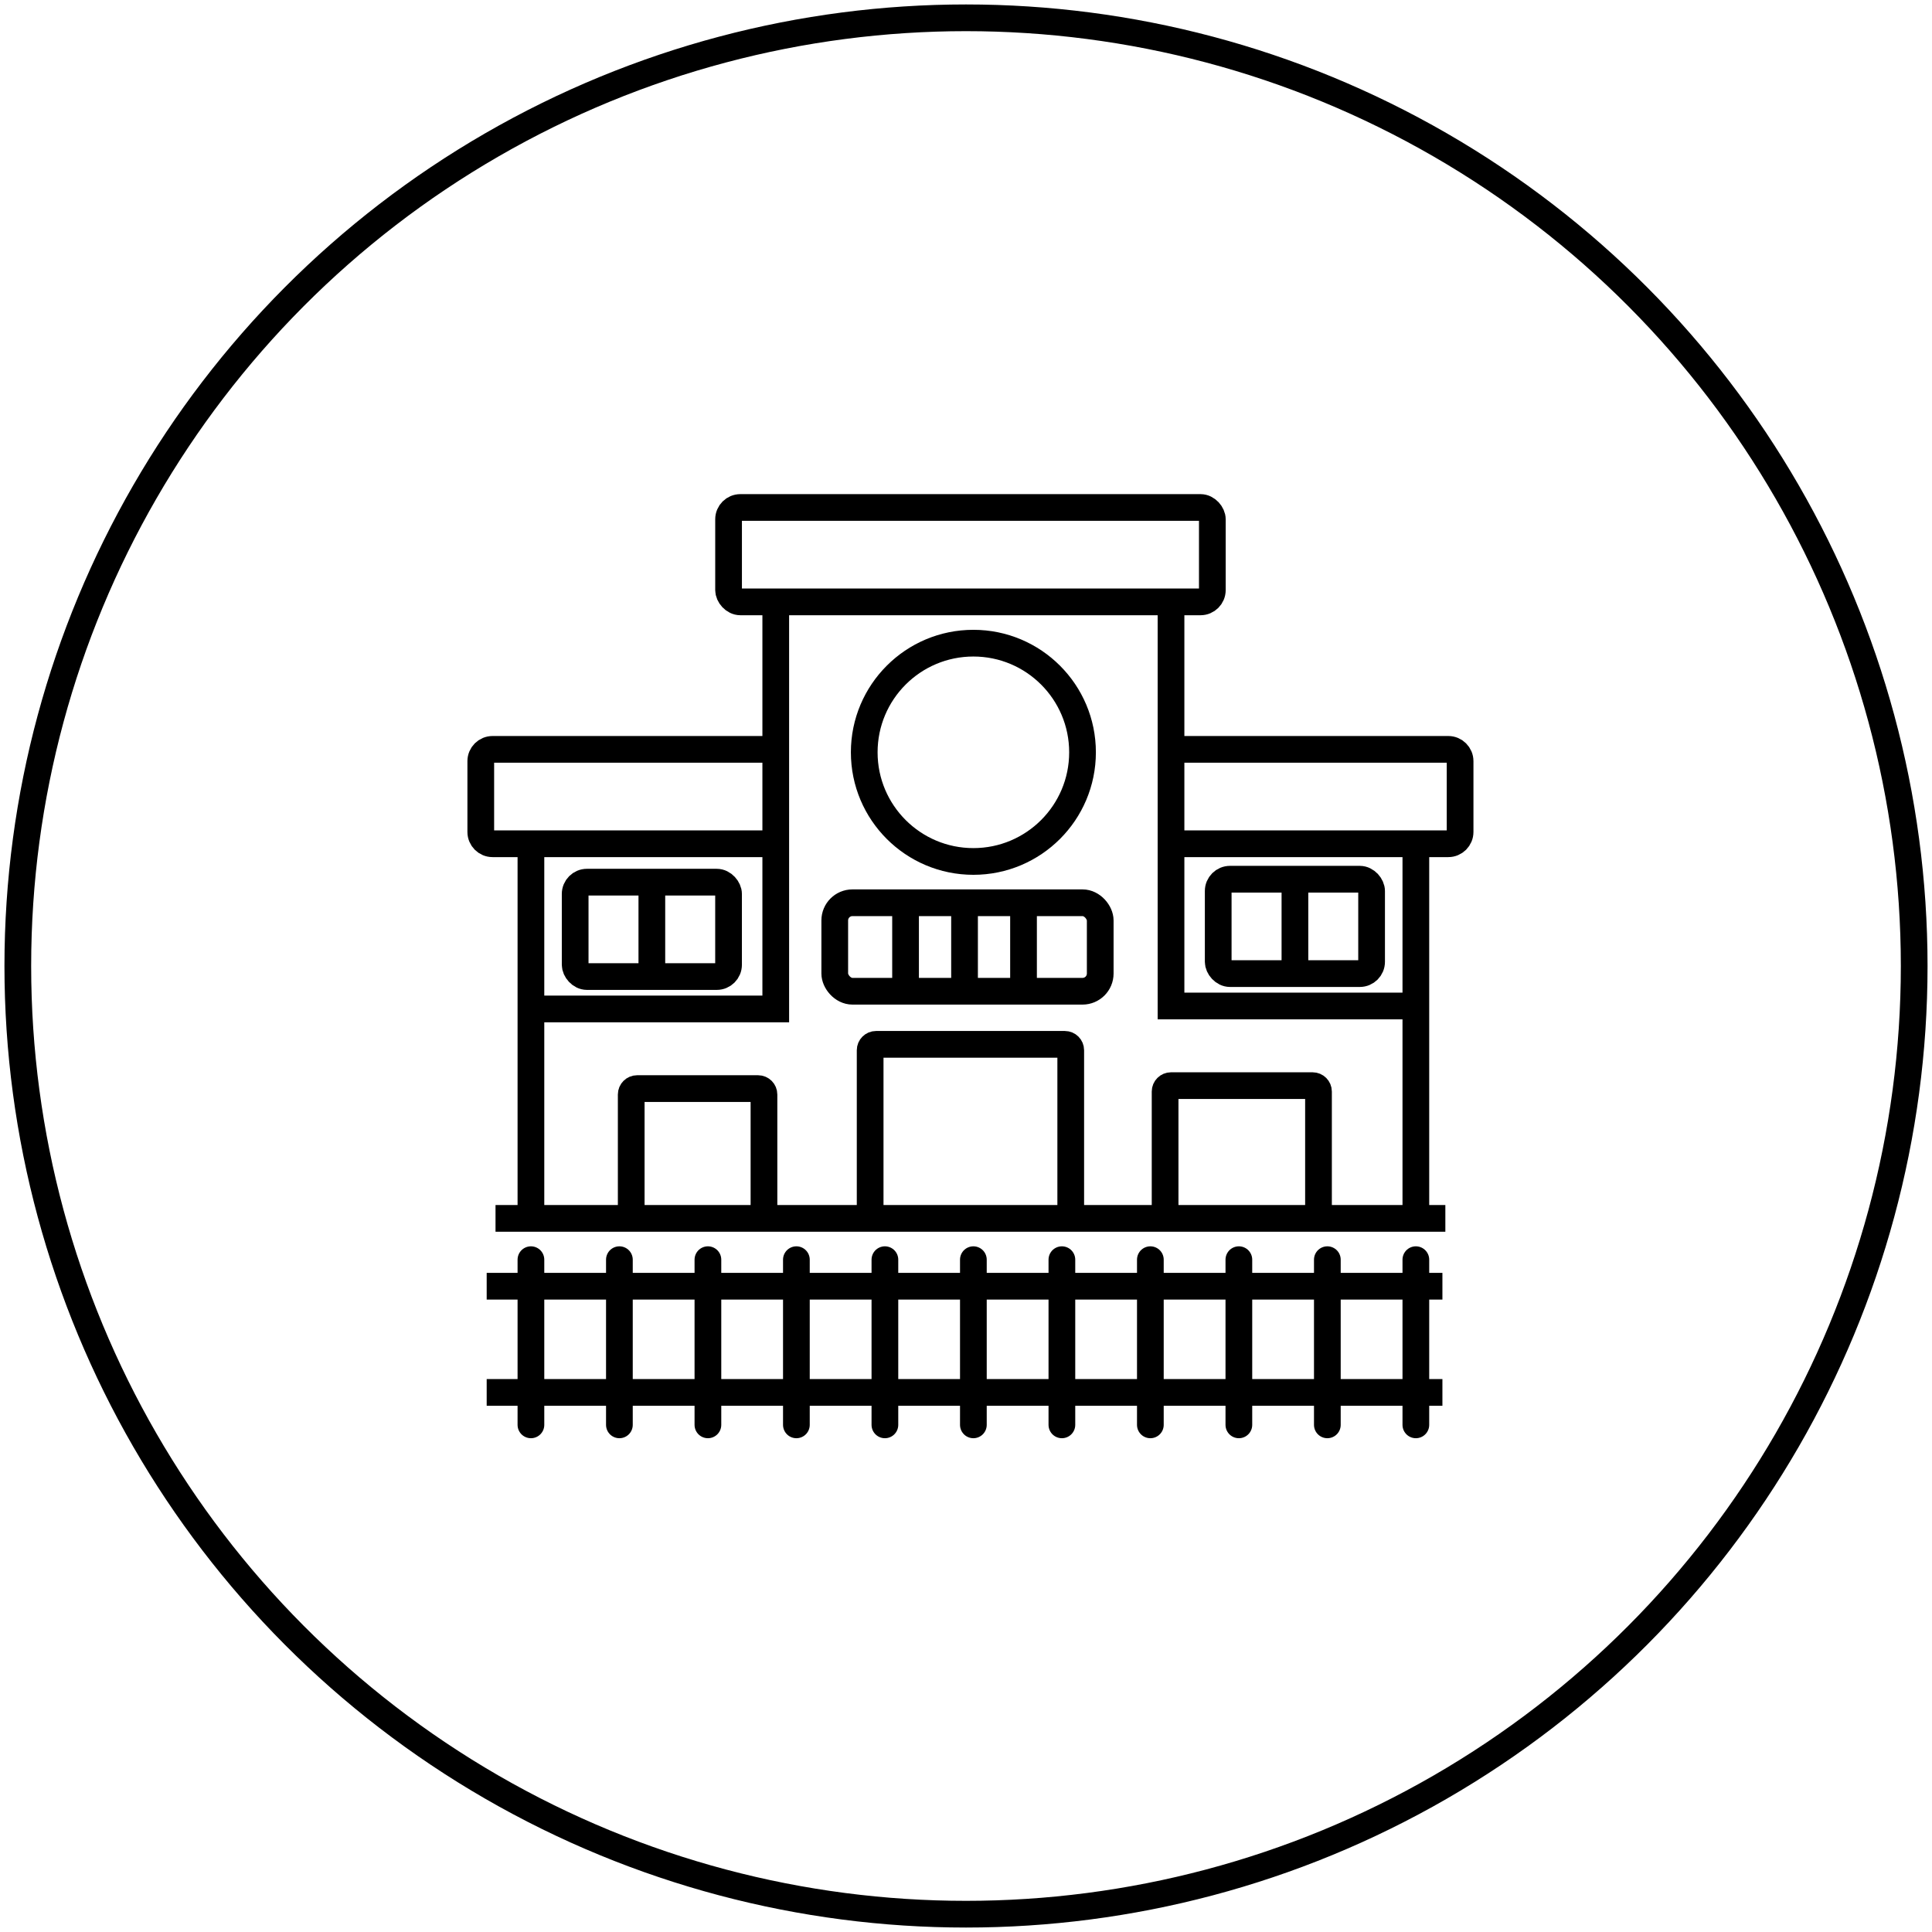
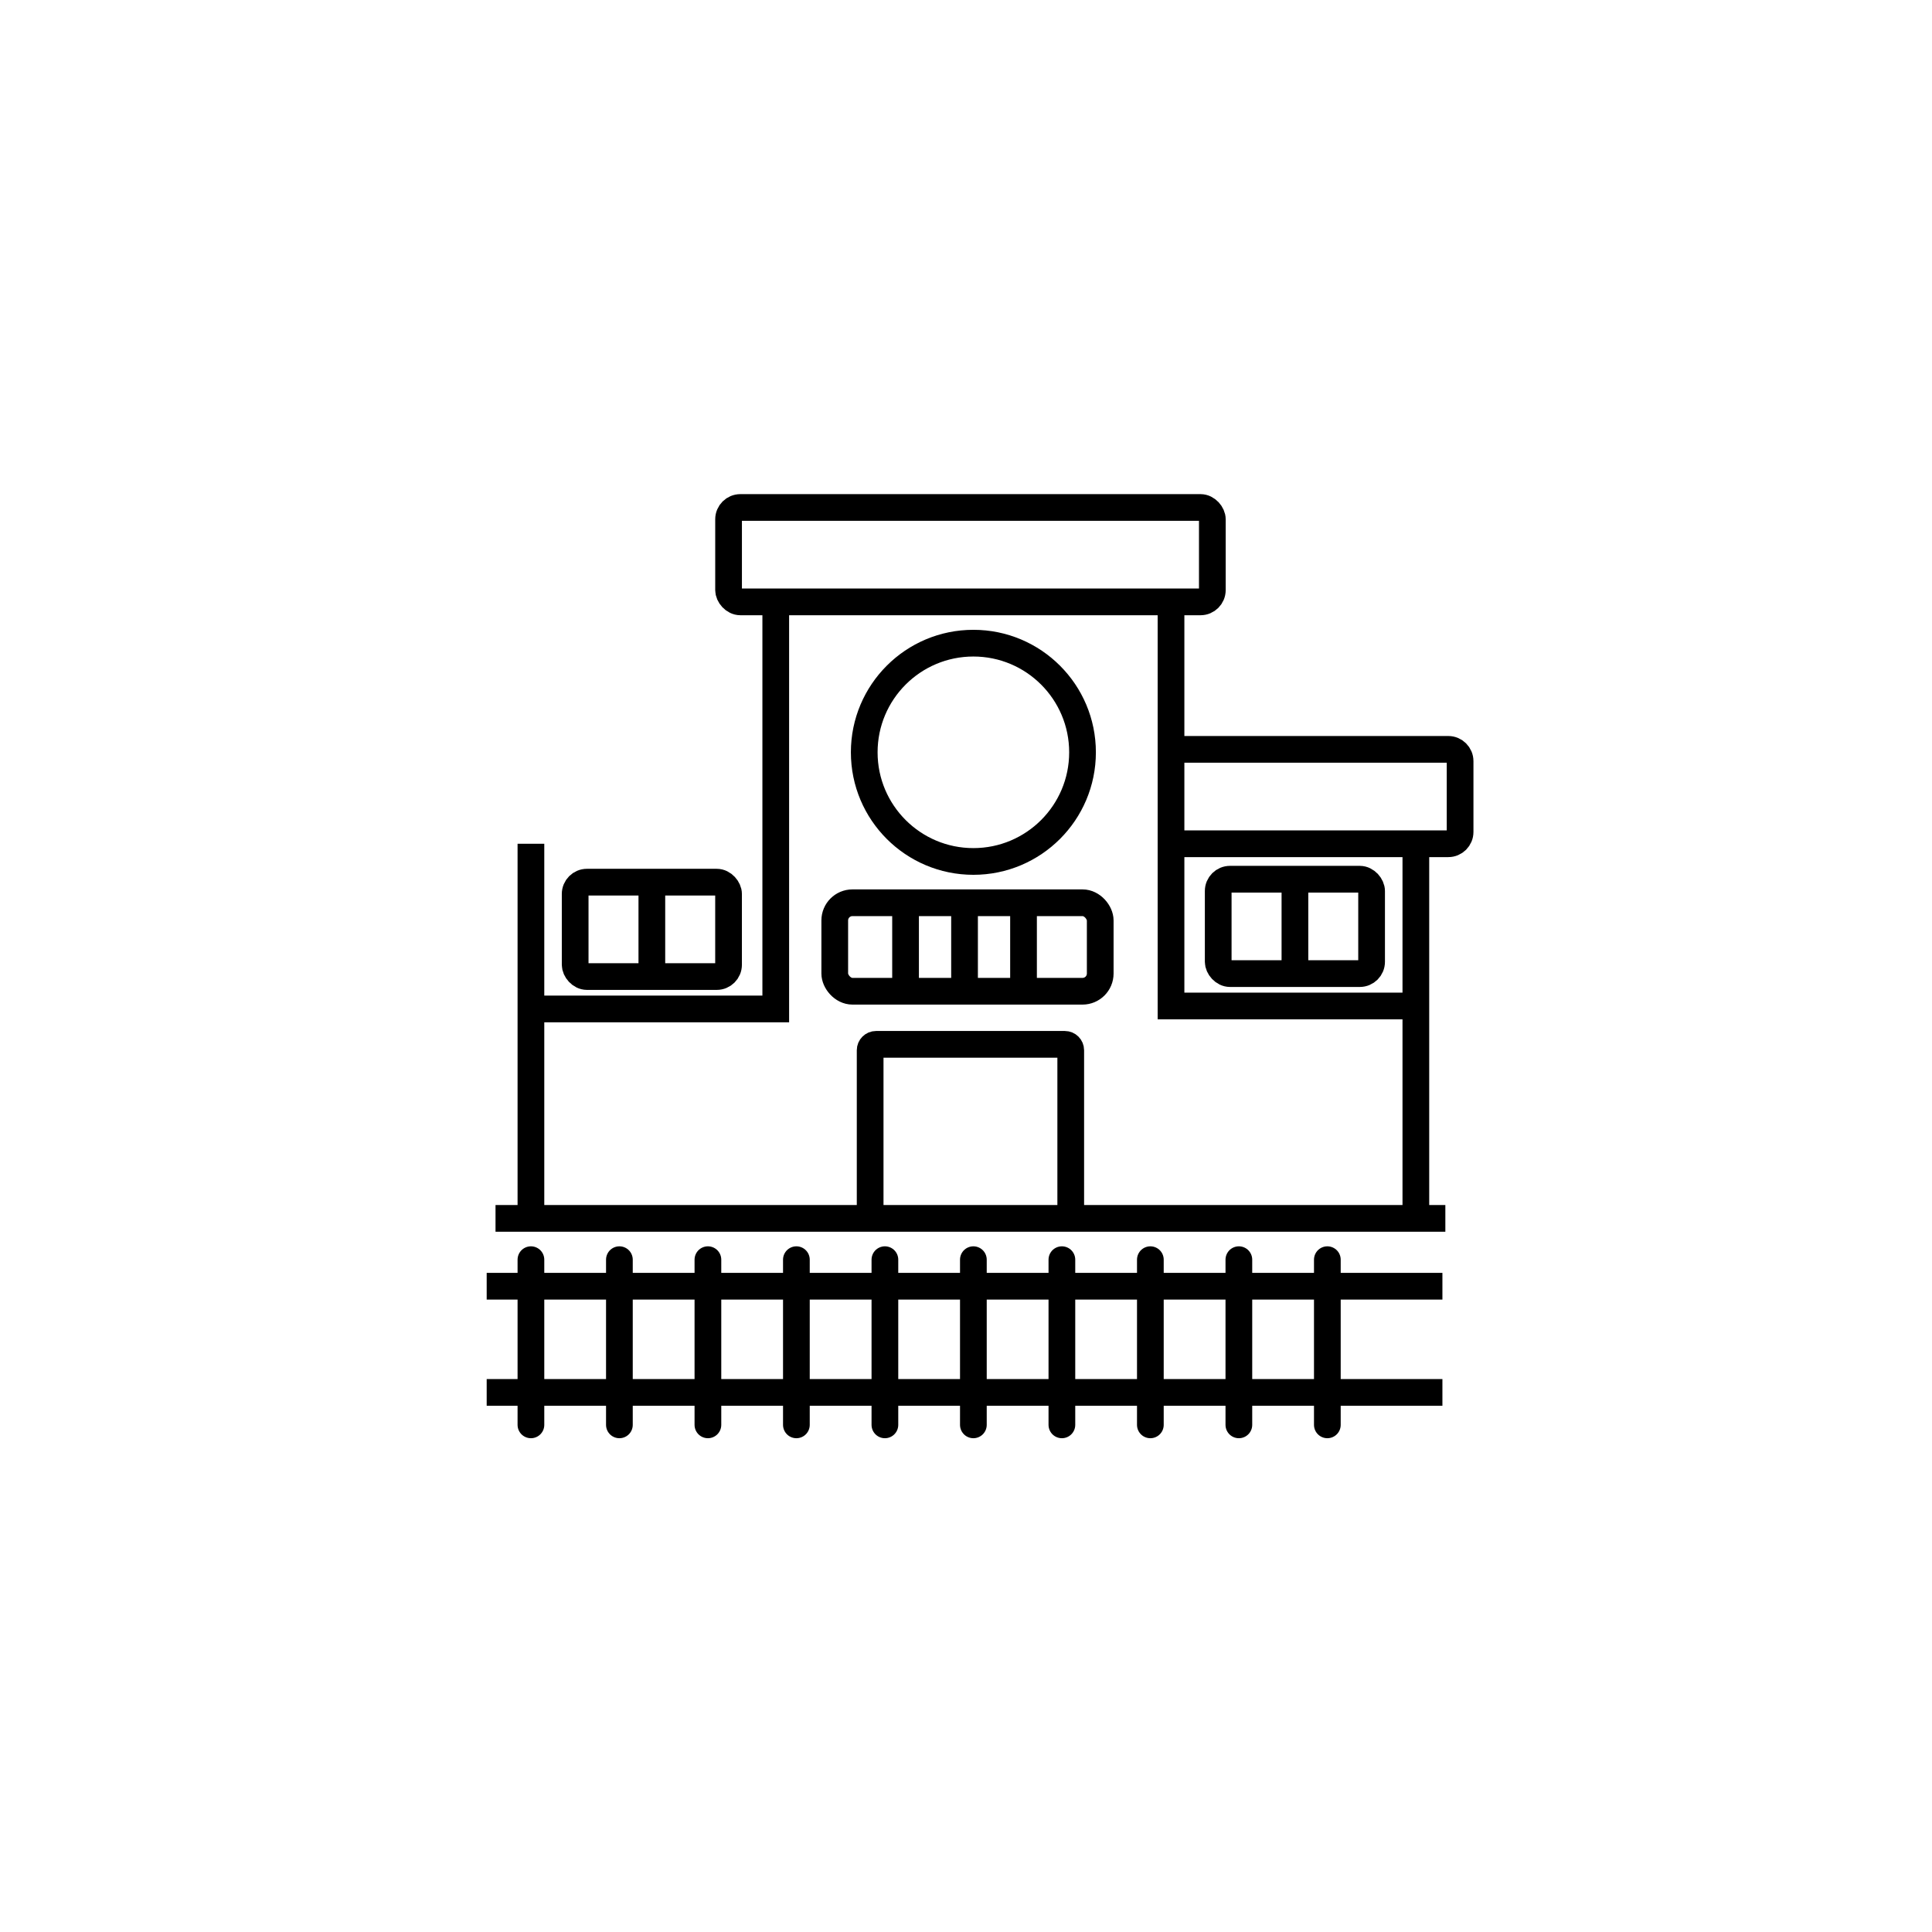
<svg xmlns="http://www.w3.org/2000/svg" width="217" height="217" viewBox="0 0 217 217" fill="none">
-   <circle cx="108.5" cy="108.5" r="106.5" stroke="black" stroke-width="3" />
  <rect x="81.832" y="57" width="54.336" height="10.602" rx="1.325" stroke="black" stroke-width="3" />
-   <path d="M87.132 84.168H55.325C54.593 84.168 54 84.761 54 85.493V93.445C54 94.177 54.593 94.77 55.325 94.77H87.132" stroke="black" stroke-width="3" />
  <path d="M131.527 84.168H162.671C163.403 84.168 163.996 84.761 163.996 85.493V93.445C163.996 94.177 163.403 94.77 162.671 94.77H131.527" stroke="black" stroke-width="3" />
  <path d="M87.132 67.271V113.324H60.289" stroke="black" stroke-width="3" />
  <path d="M131.527 67.271V112.992H158.364" stroke="black" stroke-width="3" />
  <path d="M59.633 94.77V137.178" stroke="black" stroke-width="3" />
  <path d="M55.656 136.847H162.34" stroke="black" stroke-width="3" />
  <path d="M54.664 144.467H162.01M162.01 156.395H54.664" stroke="black" stroke-width="3" />
  <path d="M59.633 141.485V160.039" stroke="black" stroke-width="3" stroke-linecap="round" />
  <circle cx="109.329" cy="84.499" r="12.259" stroke="black" stroke-width="3" />
-   <path d="M159.027 141.485V160.039" stroke="black" stroke-width="3" stroke-linecap="round" />
  <rect x="93.758" y="101.396" width="29.818" height="9.939" rx="1.988" stroke="black" stroke-width="3" />
-   <path d="M70.898 137.178V122.932C70.898 122.566 71.195 122.269 71.561 122.269H85.145C85.511 122.269 85.808 122.566 85.808 122.932V136.847" stroke="black" stroke-width="3" />
  <path d="M97.734 137.178V117.962C97.734 117.596 98.031 117.299 98.397 117.299H119.601C119.967 117.299 120.264 117.596 120.264 117.962V136.736" stroke="black" stroke-width="3" />
-   <path d="M130.863 137.178V122.601C130.863 122.235 131.16 121.938 131.526 121.938H147.429C147.795 121.938 148.092 122.235 148.092 122.601V136.84" stroke="black" stroke-width="3" />
  <rect x="64.602" y="99.083" width="17.228" height="10.602" rx="1.325" stroke="black" stroke-width="3" />
  <rect x="136.828" y="98.752" width="17.228" height="10.602" rx="1.325" stroke="black" stroke-width="3" />
  <path d="M145.445 99.083V109.022" stroke="black" stroke-width="3" />
  <path d="M101.711 101.728V110.673" stroke="black" stroke-width="3" />
  <path d="M159.027 94.77V137.178" stroke="black" stroke-width="3" />
  <path d="M69.57 141.485V160.039" stroke="black" stroke-width="3" stroke-linecap="round" />
  <path d="M79.512 141.485V160.039" stroke="black" stroke-width="3" stroke-linecap="round" />
  <path d="M89.449 141.485V160.039" stroke="black" stroke-width="3" stroke-linecap="round" />
  <path d="M99.391 141.485V160.039" stroke="black" stroke-width="3" stroke-linecap="round" />
  <path d="M109.328 141.485V160.039" stroke="black" stroke-width="3" stroke-linecap="round" />
  <path d="M119.27 141.485V160.039" stroke="black" stroke-width="3" stroke-linecap="round" />
  <path d="M129.207 141.485V160.039" stroke="black" stroke-width="3" stroke-linecap="round" />
  <path d="M139.148 141.485V160.039" stroke="black" stroke-width="3" stroke-linecap="round" />
  <path d="M149.086 141.485V160.039" stroke="black" stroke-width="3" stroke-linecap="round" />
  <path d="M73.215 99.415V109.354" stroke="black" stroke-width="3" />
  <path d="M108.336 101.728V110.673" stroke="black" stroke-width="3" />
  <path d="M114.961 101.728V110.673" stroke="black" stroke-width="3" />
</svg>